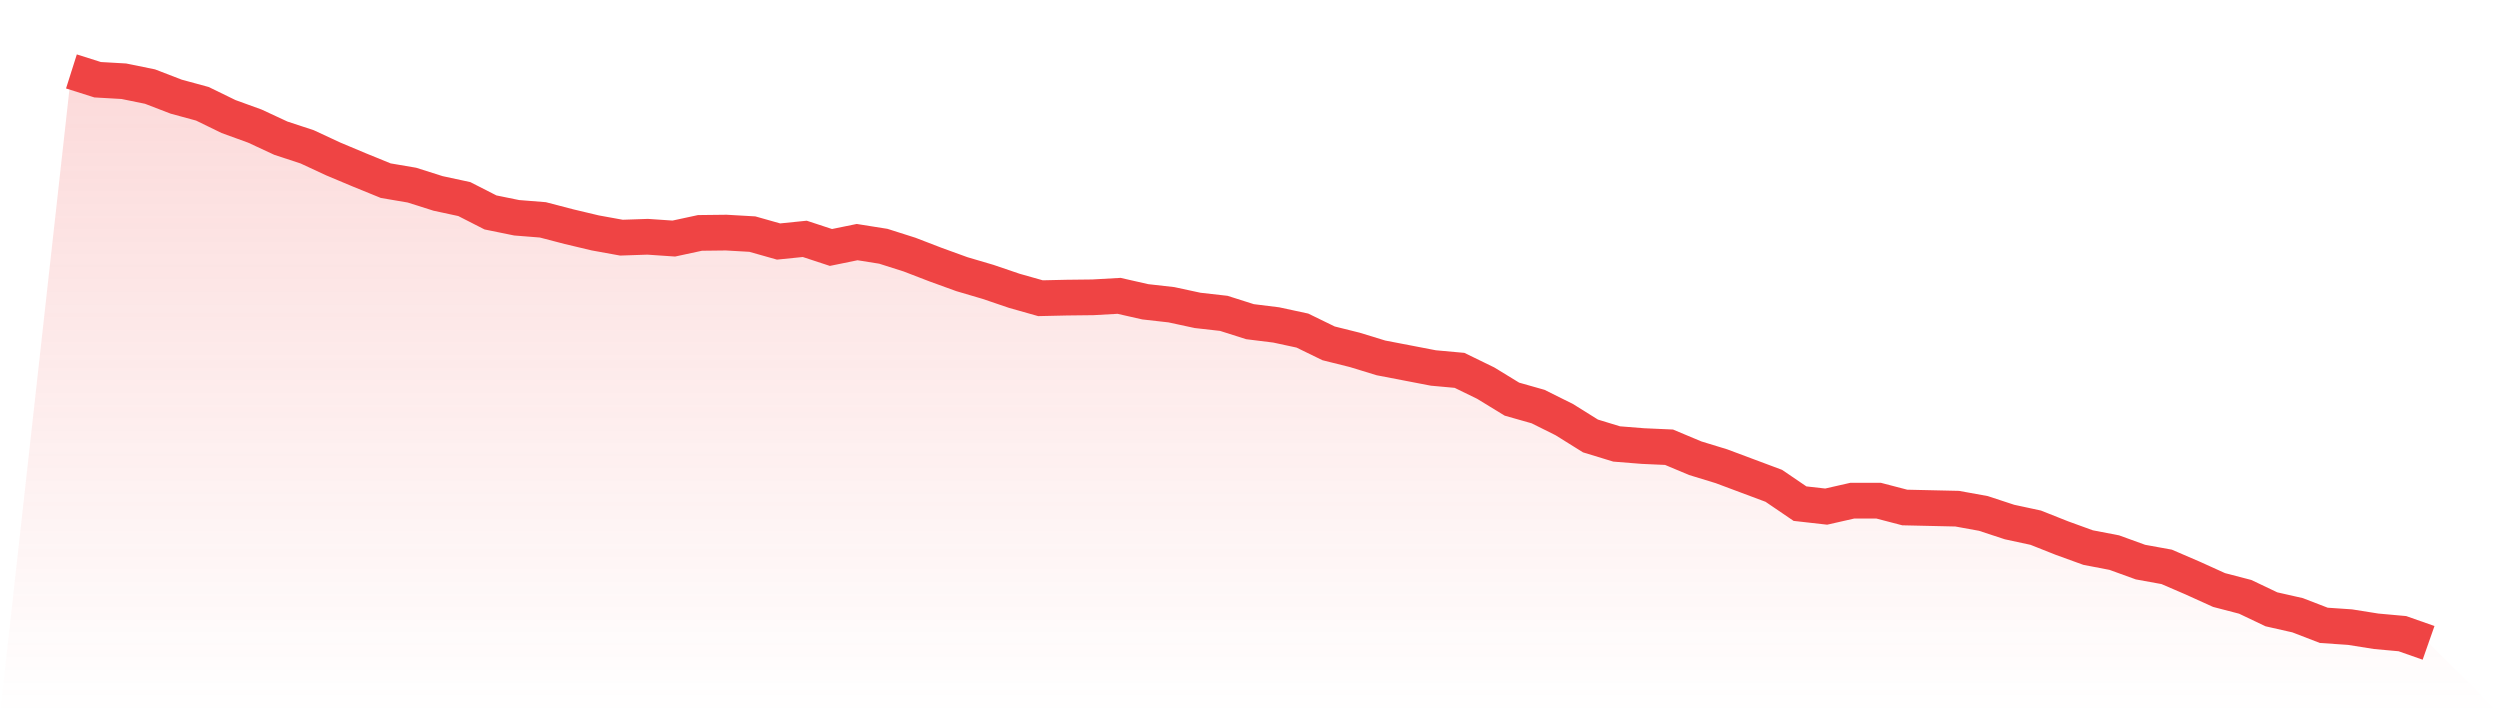
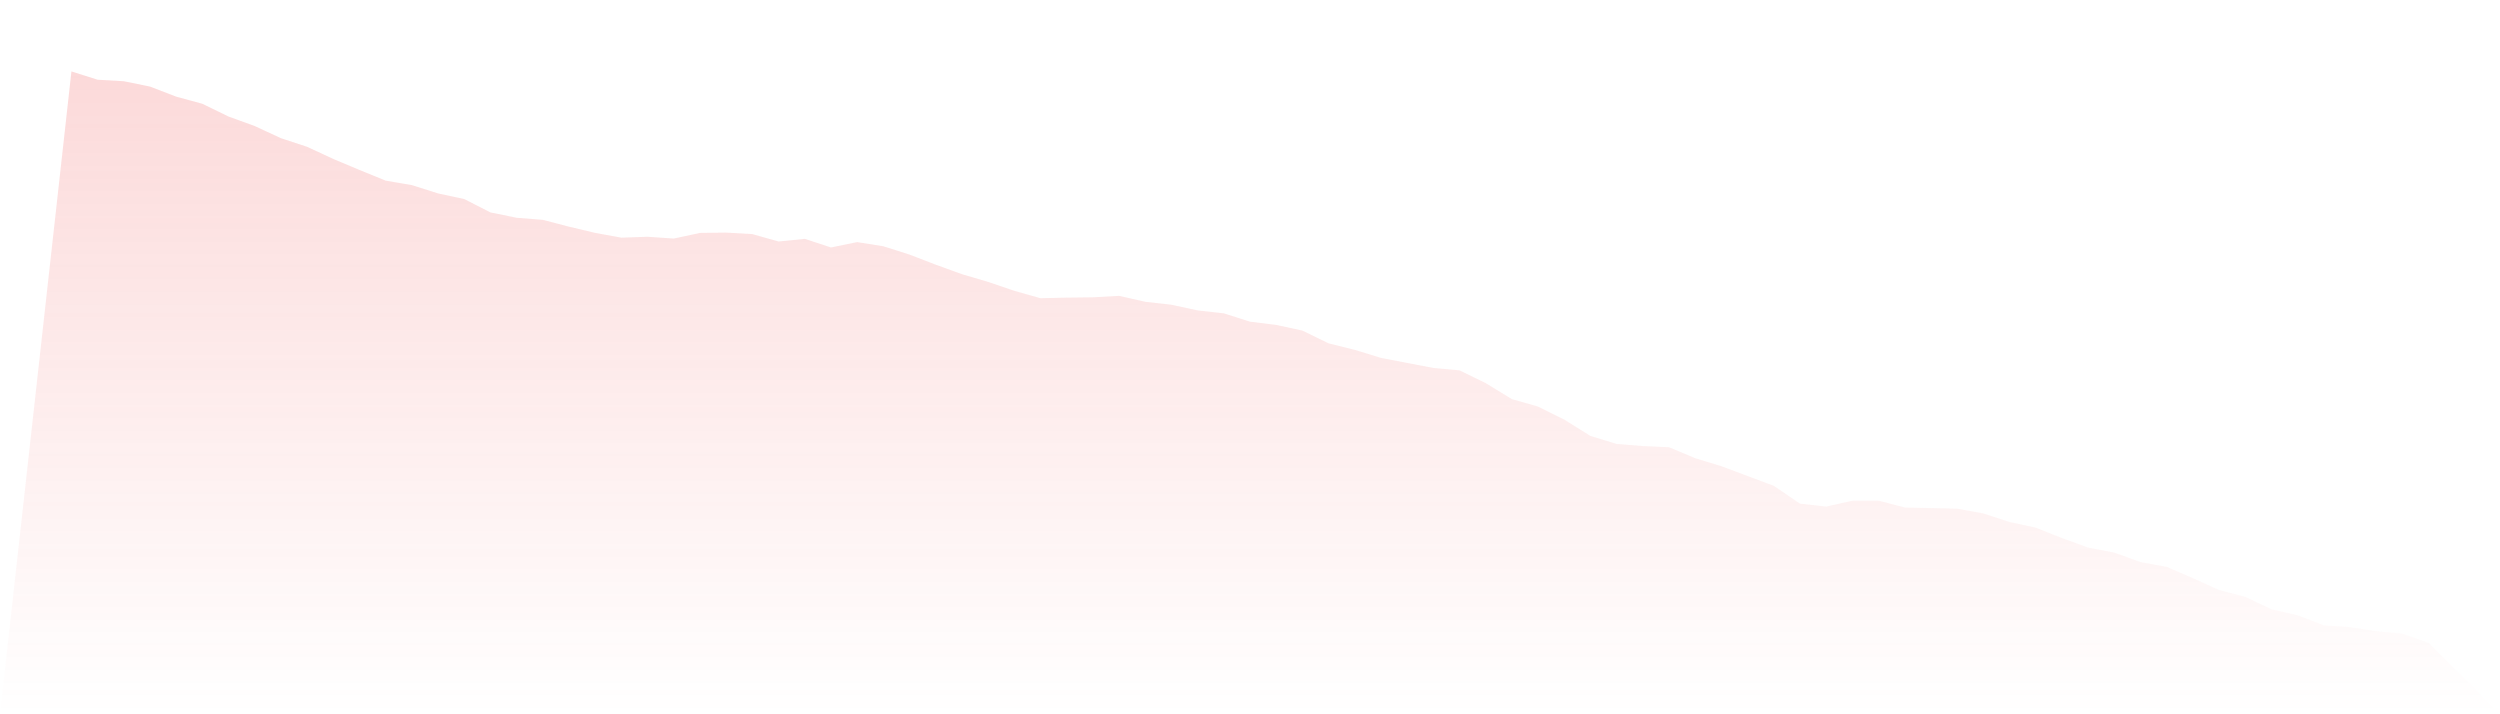
<svg xmlns="http://www.w3.org/2000/svg" viewBox="0 0 140 40">
  <defs>
    <linearGradient id="gradient" x1="0" x2="0" y1="0" y2="1">
      <stop offset="0%" stop-color="#ef4444" stop-opacity="0.2" />
      <stop offset="100%" stop-color="#ef4444" stop-opacity="0" />
    </linearGradient>
  </defs>
  <path d="M4,4 L4,4 L5.467,4.465 L6.933,4.549 L8.4,4.848 L9.867,5.413 L11.333,5.812 L12.8,6.527 L14.267,7.059 L15.733,7.74 L17.2,8.222 L18.667,8.904 L20.133,9.519 L21.6,10.117 L23.067,10.367 L24.533,10.832 L26,11.148 L27.467,11.896 L28.933,12.195 L30.4,12.312 L31.867,12.694 L33.333,13.043 L34.8,13.309 L36.267,13.259 L37.733,13.359 L39.2,13.043 L40.667,13.026 L42.133,13.11 L43.6,13.525 L45.067,13.376 L46.533,13.858 L48,13.558 L49.467,13.791 L50.933,14.257 L52.4,14.822 L53.867,15.354 L55.333,15.786 L56.8,16.285 L58.267,16.7 L59.733,16.667 L61.2,16.65 L62.667,16.567 L64.133,16.9 L65.6,17.066 L67.067,17.382 L68.533,17.548 L70,18.014 L71.467,18.196 L72.933,18.512 L74.4,19.227 L75.867,19.593 L77.333,20.042 L78.8,20.324 L80.267,20.607 L81.733,20.74 L83.2,21.455 L84.667,22.352 L86.133,22.768 L87.6,23.499 L89.067,24.414 L90.533,24.862 L92,24.979 L93.467,25.045 L94.933,25.66 L96.4,26.109 L97.867,26.658 L99.333,27.206 L100.8,28.204 L102.267,28.37 L103.733,28.037 L105.2,28.037 L106.667,28.42 L108.133,28.453 L109.6,28.486 L111.067,28.752 L112.533,29.234 L114,29.55 L115.467,30.132 L116.933,30.664 L118.4,30.946 L119.867,31.478 L121.333,31.744 L122.8,32.376 L124.267,33.041 L125.733,33.423 L127.2,34.122 L128.667,34.454 L130.133,35.019 L131.6,35.119 L133.067,35.352 L134.533,35.485 L136,36 L140,40 L0,40 z" fill="url(#gradient)" />
-   <path d="M4,4 L4,4 L5.467,4.465 L6.933,4.549 L8.4,4.848 L9.867,5.413 L11.333,5.812 L12.8,6.527 L14.267,7.059 L15.733,7.74 L17.2,8.222 L18.667,8.904 L20.133,9.519 L21.6,10.117 L23.067,10.367 L24.533,10.832 L26,11.148 L27.467,11.896 L28.933,12.195 L30.4,12.312 L31.867,12.694 L33.333,13.043 L34.8,13.309 L36.267,13.259 L37.733,13.359 L39.2,13.043 L40.667,13.026 L42.133,13.11 L43.6,13.525 L45.067,13.376 L46.533,13.858 L48,13.558 L49.467,13.791 L50.933,14.257 L52.4,14.822 L53.867,15.354 L55.333,15.786 L56.8,16.285 L58.267,16.7 L59.733,16.667 L61.2,16.65 L62.667,16.567 L64.133,16.9 L65.6,17.066 L67.067,17.382 L68.533,17.548 L70,18.014 L71.467,18.196 L72.933,18.512 L74.4,19.227 L75.867,19.593 L77.333,20.042 L78.8,20.324 L80.267,20.607 L81.733,20.74 L83.2,21.455 L84.667,22.352 L86.133,22.768 L87.6,23.499 L89.067,24.414 L90.533,24.862 L92,24.979 L93.467,25.045 L94.933,25.66 L96.4,26.109 L97.867,26.658 L99.333,27.206 L100.8,28.204 L102.267,28.37 L103.733,28.037 L105.2,28.037 L106.667,28.42 L108.133,28.453 L109.6,28.486 L111.067,28.752 L112.533,29.234 L114,29.55 L115.467,30.132 L116.933,30.664 L118.4,30.946 L119.867,31.478 L121.333,31.744 L122.8,32.376 L124.267,33.041 L125.733,33.423 L127.2,34.122 L128.667,34.454 L130.133,35.019 L131.6,35.119 L133.067,35.352 L134.533,35.485 L136,36" fill="none" stroke="#ef4444" stroke-width="2" />
</svg>